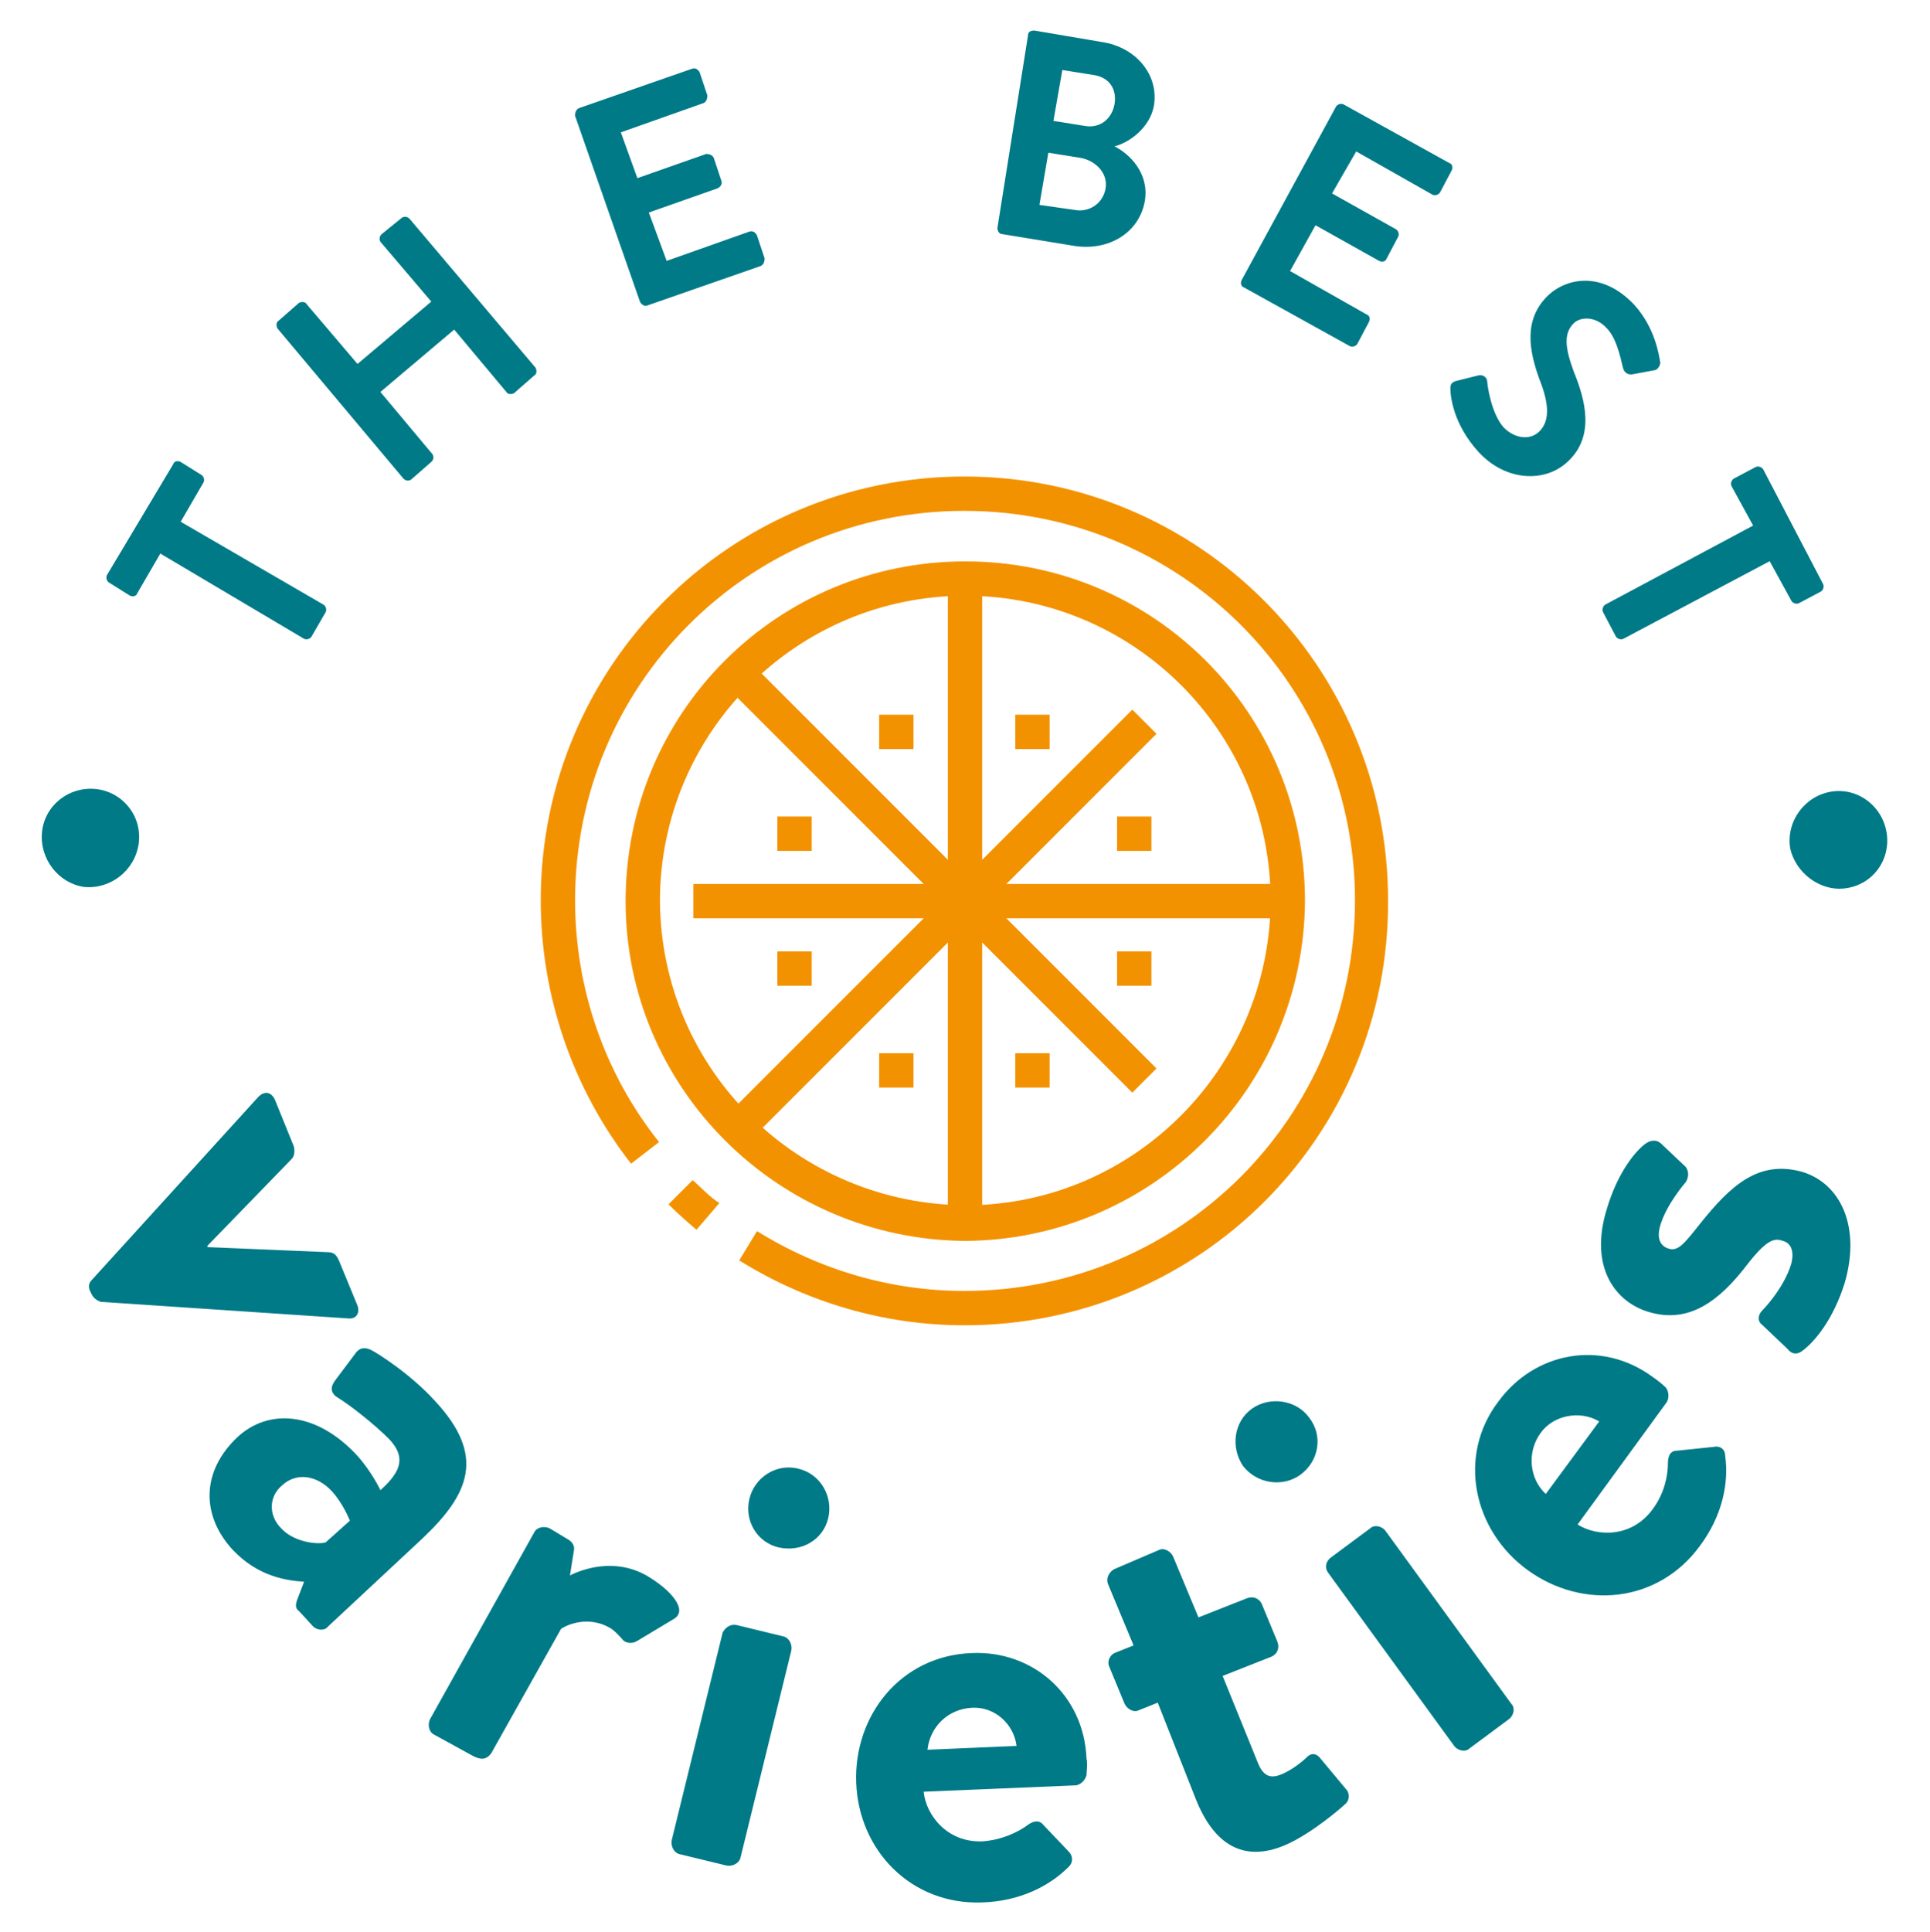
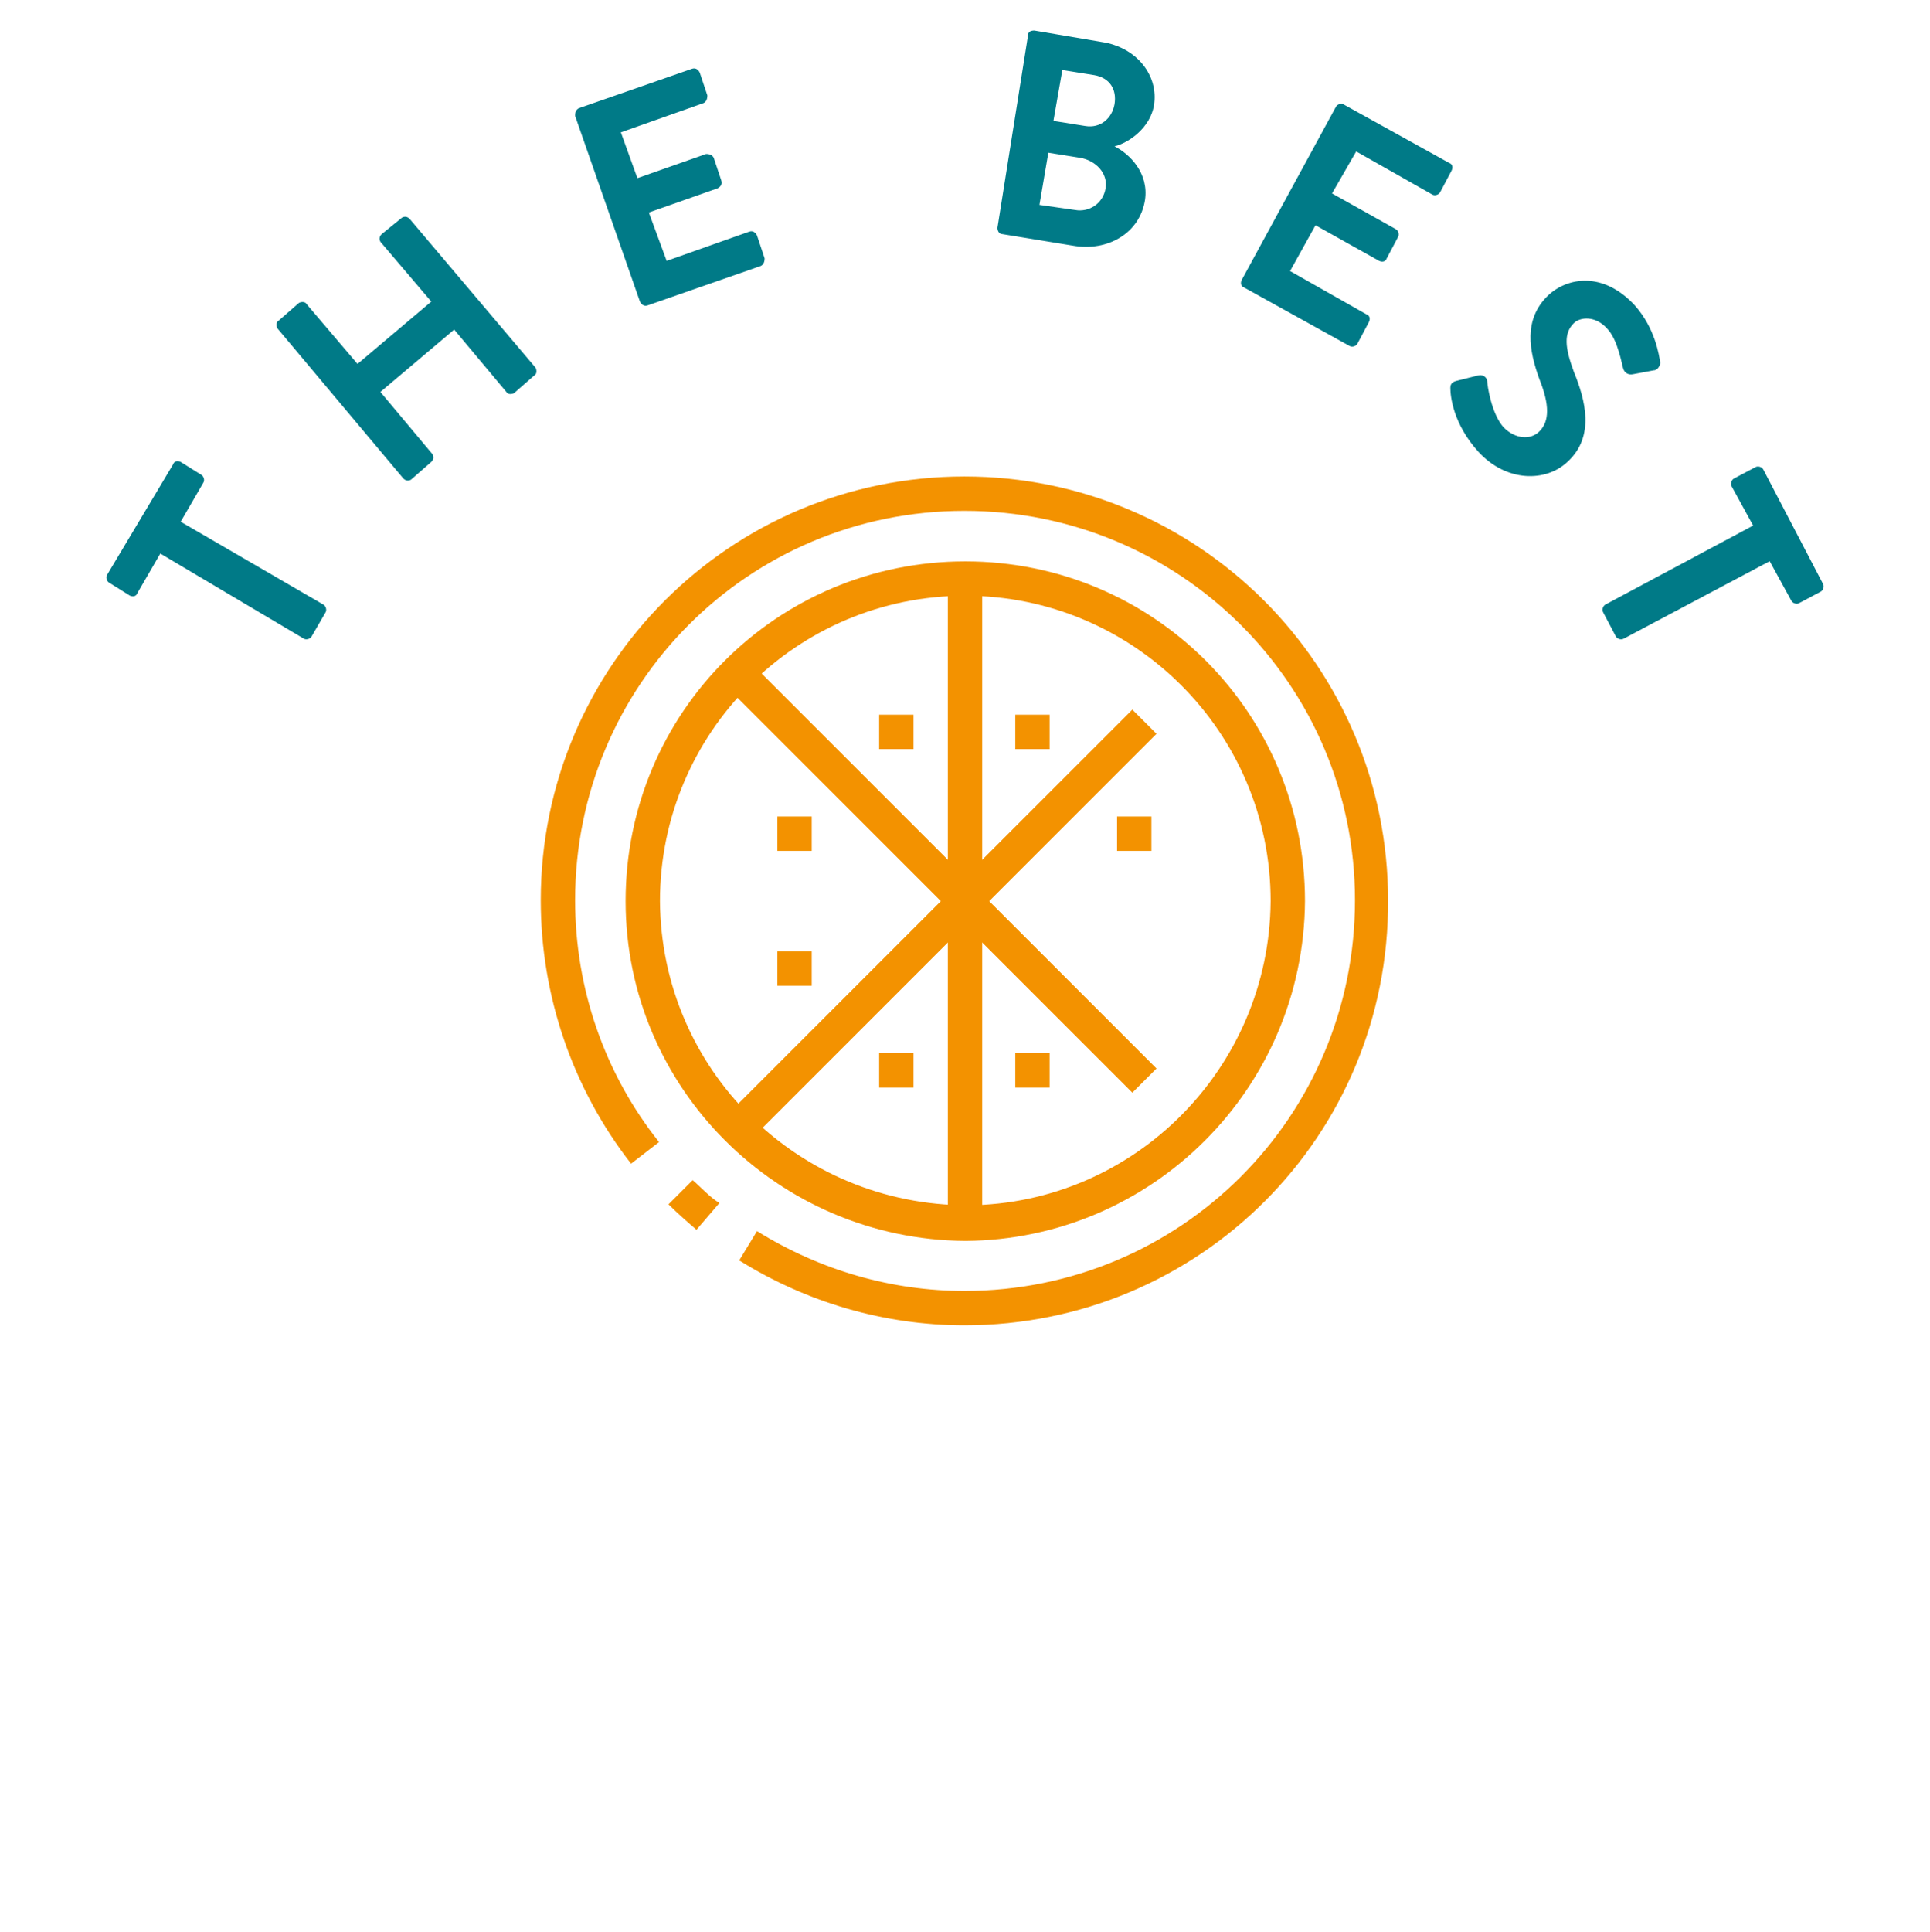
<svg xmlns="http://www.w3.org/2000/svg" version="1.1" id="Calque_1" x="0px" y="0px" viewBox="0 0 151.7 151.8" style="enable-background:new 0 0 151.7 151.8;" xml:space="preserve">
  <style type="text/css">
	.st0{fill:#F39200;}
	.st1{fill:#007A87;}
</style>
  <g>
    <g id="Groupe_62" transform="translate(-275.198 -3956.736)">
      <g id="Groupe_61" transform="translate(-3866 -82)">
        <g id="Groupe_33" transform="translate(4183.701 4076.181)">
          <path id="Tracé_55" class="st0" d="M33.3,66.7c-6.3,0-12.4-1.8-17.7-5.1l1.4-2.3C22,62.4,27.6,64,33.3,64      C50.3,64,64,50.3,64,33.3C64,16.4,50.3,2.7,33.3,2.7S2.7,16.4,2.7,33.3c0,6.9,2.3,13.6,6.6,19L7.1,54C2.5,48.1,0,40.8,0,33.3      C0,14.9,14.9,0,33.3,0s33.3,14.9,33.3,33.3C66.7,51.8,51.8,66.7,33.3,66.7" />
        </g>
        <g id="Groupe_34" transform="translate(4193.743 4131.475)">
          <path id="Tracé_56" class="st0" d="M2.2,3.9C1.5,3.3,0.7,2.6,0,1.9L1.9,0c0.7,0.6,1.3,1.3,2.1,1.8L2.2,3.9z" />
        </g>
        <g id="Groupe_35" transform="translate(4190.371 4082.851)">
          <path id="Tracé_57" class="st0" d="M26.7,53.4C12,53.3,0,41.4,0,26.7C0,11.9,11.9,0,26.7,0s26.7,11.9,26.7,26.7      C53.3,41.4,41.4,53.3,26.7,53.4 M26.7,2.7c-13.3,0-24,10.8-24,24c0.1,13.3,10.9,23.9,24.2,23.9C40,50.5,50.6,39.8,50.7,26.7      C50.7,13.4,39.9,2.7,26.7,2.7" />
        </g>
        <path id="Tracé_59" class="st0" d="M4218.4,4134.9h-2.7v-50.7h2.7V4134.9z" />
-         <path id="Tracé_60" class="st0" d="M4242.4,4110.9h-46.7v-2.7h46.7V4110.9z" />
        <path id="Tracé_61" class="st0" d="M4200.1,4128.4l-1.9-1.9l32-32l1.9,1.9L4200.1,4128.4z" />
        <path id="Tracé_62" class="st0" d="M4230.2,4124.6l-32-32l1.9-1.9l32,32L4230.2,4124.6z" />
        <path id="Tracé_63" class="st0" d="M4213,4094.9h-2.7v2.7h2.7V4094.9z" />
        <path id="Tracé_64" class="st0" d="M4223.7,4094.9h-2.7v2.7h2.7V4094.9z" />
        <path id="Tracé_65" class="st0" d="M4231.7,4102.9h-2.7v2.7h2.7V4102.9z" />
-         <path id="Tracé_66" class="st0" d="M4231.7,4113.5h-2.7v2.7h2.7V4113.5z" />
        <path id="Tracé_67" class="st0" d="M4223.7,4121.5h-2.7v2.7h2.7V4121.5z" />
        <path id="Tracé_68" class="st0" d="M4213,4121.5h-2.7v2.7h2.7V4121.5z" />
        <path id="Tracé_69" class="st0" d="M4205,4113.5h-2.7v2.7h2.7V4113.5z" />
        <path id="Tracé_70" class="st0" d="M4205,4102.9h-2.7v2.7h2.7V4102.9z" />
      </g>
    </g>
    <g>
      <g>
-         <path class="st1" d="M145.1,69.8c2.1-0.3,3.5-2.2,3.2-4.3c-0.3-2.1-2.2-3.6-4.3-3.3c-2.1,0.3-3.6,2.3-3.3,4.4     C141.1,68.6,143.1,70.1,145.1,69.8 M141.6,106.2c1-0.7,2.5-2.5,3.4-5.4c1.3-4.5-0.4-7.8-3.3-8.7c-3.5-1-5.7,1.1-8.1,4.1     c-1.2,1.5-1.7,2.2-2.5,1.9c-0.6-0.2-0.9-0.8-0.6-1.8c0.5-1.7,2-3.4,2-3.4c0.2-0.3,0.3-0.8,0-1.2l-1.9-1.8c-0.4-0.4-0.9-0.3-1.3,0     c-0.9,0.7-2.2,2.4-3,5.1c-1.4,4.5,0.6,7.3,3.3,8.1c2.7,0.8,5-0.3,7.4-3.3c1.6-2.1,2.3-2.6,3.1-2.3c0.8,0.2,0.9,1,0.7,1.8     c-0.6,2-2.3,3.7-2.3,3.7c-0.3,0.3-0.4,0.8,0,1.1l2,1.9C140.9,106.5,141.3,106.4,141.6,106.2 M121.5,117.4     c-1.3-1.2-1.5-3.3-0.4-4.8c1-1.4,3.1-1.8,4.6-0.9L121.5,117.4z M120.1,123.4c4.3,3.1,10.2,2.6,13.5-1.9c1.8-2.4,2.3-5,2-7.1     c0-0.6-0.5-0.8-0.9-0.7l-2.9,0.3c-0.5,0-0.7,0.4-0.7,1c0,1-0.3,2.4-1.2,3.6c-1.6,2.2-4.3,2.2-5.9,1.2l7-9.6     c0.2-0.3,0.2-0.9-0.1-1.2c-0.2-0.2-0.7-0.6-1-0.8c-4.1-3-9.3-1.9-12.1,1.9C114.5,114.4,115.8,120.3,120.1,123.4 M114.3,137.2     c0.3,0.4,0.9,0.5,1.2,0.2l3.1-2.3c0.4-0.3,0.5-0.9,0.2-1.2l-9.9-13.6c-0.3-0.4-0.9-0.5-1.2-0.2l-3.1,2.3     c-0.4,0.3-0.5,0.8-0.2,1.2L114.3,137.2z M102.2,115.9c1.5-1.1,1.8-3.1,0.7-4.5c-1-1.4-3.1-1.7-4.5-0.7c-1.4,1-1.7,3-0.7,4.5     C98.8,116.6,100.8,116.9,102.2,115.9 M94,141.4c1.4,3.5,3.7,5,7,3.6c2.1-0.9,4.5-3,4.7-3.2c0.4-0.3,0.4-0.9,0.1-1.2l-2-2.4     c-0.3-0.4-0.7-0.5-1.1-0.1c-0.4,0.4-1.2,1-1.9,1.3c-0.7,0.3-1.4,0.4-1.9-0.8l-2.8-6.9l3.8-1.5c0.5-0.2,0.7-0.7,0.5-1.2l-1.2-2.9     c-0.2-0.5-0.7-0.7-1.2-0.5l-3.8,1.5l-2-4.8c-0.2-0.4-0.7-0.7-1.1-0.5l-3.5,1.5c-0.4,0.2-0.7,0.7-0.5,1.2l2,4.8l-1.5,0.6     c-0.4,0.2-0.6,0.7-0.4,1.1l1.2,2.9c0.2,0.4,0.7,0.7,1.1,0.5l1.5-0.6L94,141.4z M72.9,137.5c0.2-1.8,1.6-3.2,3.5-3.3     c1.8-0.1,3.3,1.3,3.5,3L72.9,137.5z M67.3,140.1c0.2,5.3,4.3,9.6,9.9,9.4c3-0.1,5.3-1.3,6.8-2.8c0.4-0.4,0.3-0.9,0-1.2l-2-2.1     c-0.3-0.4-0.8-0.3-1.2,0c-0.8,0.6-2.1,1.2-3.6,1.3c-2.7,0.1-4.4-2-4.6-3.9l11.9-0.5c0.4,0,0.8-0.4,0.9-0.8c0-0.3,0.1-0.9,0-1.3     c-0.2-5-4.2-8.5-9-8.3C70.8,130.1,67.1,134.8,67.3,140.1 M52.8,144.6c-0.1,0.5,0.2,1,0.6,1.1l3.7,0.9c0.5,0.1,1-0.2,1.1-0.6     l4-16.3c0.1-0.5-0.2-1-0.6-1.1l-3.7-0.9c-0.5-0.1-0.9,0.2-1.1,0.6L52.8,144.6z M61.2,121.6c1.8,0.4,3.5-0.6,3.9-2.3     c0.4-1.7-0.6-3.5-2.4-3.9c-1.7-0.4-3.4,0.7-3.8,2.4C58.5,119.5,59.5,121.2,61.2,121.6 M33.8,135.1c-0.2,0.4-0.1,1,0.3,1.2     l3.1,1.7c0.6,0.3,1,0.3,1.4-0.2l5.5-9.8c0.6-0.4,2.2-1,3.8-0.1c0.4,0.2,0.9,0.8,1,0.9c0.2,0.3,0.7,0.4,1.1,0.2l3-1.8     c1.1-0.7-0.3-2.3-2.2-3.4c-2.5-1.4-5-0.5-6,0l0.3-1.9c0.1-0.4-0.1-0.7-0.4-0.9l-1.5-0.9c-0.4-0.2-1-0.1-1.2,0.3L33.8,135.1z      M22.2,116.7c1.1-1,2.7-0.8,3.9,0.5c0.9,1,1.4,2.3,1.4,2.3l-1.9,1.7c-0.6,0.2-2.5,0-3.5-1.1C21.1,119.1,21.1,117.6,22.2,116.7      M18.7,112.9c-2.9,2.7-2.9,6.2-0.4,8.9c2,2.1,4.2,2.4,5.6,2.5l-0.5,1.3c-0.2,0.5-0.2,0.8,0.1,1l1.1,1.2c0.3,0.3,0.9,0.4,1.2,0     l7.4-6.9c3.7-3.5,5-6.5,1-10.8c-2-2.2-4.6-3.8-5-4c-0.4-0.2-0.9-0.3-1.3,0.3l-1.5,2c-0.4,0.5-0.5,1,0.1,1.4     c1,0.6,2.9,2.1,4.1,3.3c1.2,1.3,1.1,2.4-0.7,4c0,0-0.7-1.5-1.9-2.8C24.8,110.9,21.1,110.7,18.7,112.9 M7.2,100.6     c-0.2,0.2-0.3,0.5-0.1,0.9l0.1,0.2c0.2,0.4,0.5,0.5,0.7,0.6l19.4,1.3c0.7,0.1,1-0.4,0.8-1l-1.4-3.4c-0.2-0.5-0.4-0.8-0.9-0.8     l-9.5-0.4c0,0,0,0,0-0.1l6.6-6.8c0.2-0.2,0.3-0.5,0.2-1l-1.5-3.7c-0.3-0.6-0.8-0.7-1.3-0.2L7.2,100.6z M7.5,62     c-2.1-0.2-4,1.3-4.2,3.4c-0.2,2.1,1.3,4,3.3,4.3c2.1,0.2,4-1.3,4.3-3.4C11.2,64.1,9.6,62.2,7.5,62" />
        <path class="st1" d="M126.2,47.5c-0.2,0.1-0.3,0.4-0.2,0.6l1,1.9c0.1,0.2,0.4,0.3,0.6,0.2l11.5-6.1l1.7,3.1     c0.1,0.2,0.4,0.3,0.6,0.2l1.7-0.9c0.2-0.1,0.3-0.4,0.2-0.6l-4.7-9c-0.1-0.2-0.4-0.3-0.6-0.2l-1.7,0.9c-0.2,0.1-0.3,0.4-0.2,0.6     l1.7,3.1L126.2,47.5z M114,30.5c0,0.6,0.2,2.8,2.2,5c2.2,2.4,5.3,2.4,7,0.8c2.2-2,1.4-4.9,0.5-7.1c-0.7-1.9-0.8-3,0-3.8     c0.5-0.5,1.7-0.6,2.6,0.4c0.9,0.9,1.2,3,1.3,3.2c0.1,0.3,0.4,0.5,0.8,0.4l1.6-0.3c0.3,0,0.5-0.4,0.5-0.6c-0.1-0.6-0.4-2.7-2-4.5     c-2.5-2.7-5.3-2.2-6.8-0.8c-2,1.9-1.5,4.4-0.7,6.6c0.8,2,0.8,3.3,0,4.1c-0.7,0.7-1.9,0.6-2.8-0.3c-1-1.1-1.3-3.4-1.3-3.6     c0-0.3-0.3-0.6-0.7-0.5l-1.6,0.4C114.1,30,114,30.2,114,30.5 M97.6,22c-0.1,0.2-0.1,0.5,0.2,0.6l8.3,4.6c0.2,0.1,0.5,0,0.6-0.2     l0.9-1.7c0.1-0.2,0.1-0.5-0.2-0.6l-6-3.4l2-3.6l5,2.8c0.2,0.1,0.5,0.1,0.6-0.2l0.9-1.7c0.1-0.2,0-0.5-0.2-0.6l-5-2.8l1.9-3.3     l6,3.4c0.2,0.1,0.5,0,0.6-0.2l0.9-1.7c0.1-0.2,0.1-0.5-0.2-0.6l-8.3-4.6c-0.2-0.1-0.5,0-0.6,0.2L97.6,22z M81.7,16.1l0.7-4.1     l2.5,0.4c1.2,0.2,2.2,1.2,2,2.4c-0.2,1.2-1.3,1.9-2.4,1.7L81.7,16.1z M82.8,9.5l0.7-4l2.5,0.4c1.2,0.2,1.8,1.1,1.6,2.3     c-0.2,1.1-1.1,1.9-2.3,1.7L82.8,9.5z M78.4,17.9c0,0.2,0.1,0.5,0.4,0.5l5.5,0.9c2.8,0.5,5.3-1,5.7-3.6c0.3-2.1-1.2-3.6-2.4-4.2     c1.2-0.3,2.8-1.5,3.1-3.2c0.4-2.4-1.4-4.6-4.1-5l-5.3-0.9c-0.3,0-0.5,0.1-0.5,0.4L78.4,17.9z M50.3,23.7c0.1,0.2,0.3,0.4,0.6,0.3     l8.9-3.1c0.2-0.1,0.3-0.3,0.3-0.6l-0.6-1.8c-0.1-0.2-0.3-0.4-0.6-0.3l-6.5,2.3L51,16.7l5.4-1.9c0.2-0.1,0.4-0.3,0.3-0.6l-0.6-1.8     c-0.1-0.2-0.3-0.3-0.6-0.3L50.1,14l-1.3-3.6l6.5-2.3c0.2-0.1,0.3-0.3,0.3-0.6l-0.6-1.8c-0.1-0.2-0.3-0.4-0.6-0.3l-8.9,3.1     c-0.2,0.1-0.3,0.3-0.3,0.6L50.3,23.7z M31.7,37.6c0.2,0.2,0.4,0.2,0.6,0.1l1.6-1.4c0.2-0.2,0.2-0.4,0.1-0.6l-4.1-4.9l5.8-4.9     l4.1,4.9c0.1,0.2,0.4,0.2,0.6,0.1l1.6-1.4c0.2-0.1,0.2-0.4,0.1-0.6l-9.9-11.7c-0.2-0.2-0.4-0.2-0.6-0.1L30,18.4     c-0.2,0.2-0.2,0.4-0.1,0.6l4,4.7l-5.8,4.9l-4-4.7c-0.1-0.2-0.4-0.2-0.6-0.1l-1.6,1.4c-0.2,0.1-0.2,0.4-0.1,0.6L31.7,37.6z      M23.9,50.2c0.2,0.1,0.5,0,0.6-0.2l1.1-1.9c0.1-0.2,0-0.5-0.2-0.6L14.2,41l1.8-3.1c0.1-0.2,0-0.5-0.2-0.6l-1.6-1     c-0.2-0.1-0.5-0.1-0.6,0.2l-5.2,8.7c-0.1,0.2,0,0.5,0.2,0.6l1.6,1c0.2,0.1,0.5,0.1,0.6-0.2l1.8-3.1L23.9,50.2z" />
      </g>
    </g>
  </g>
</svg>